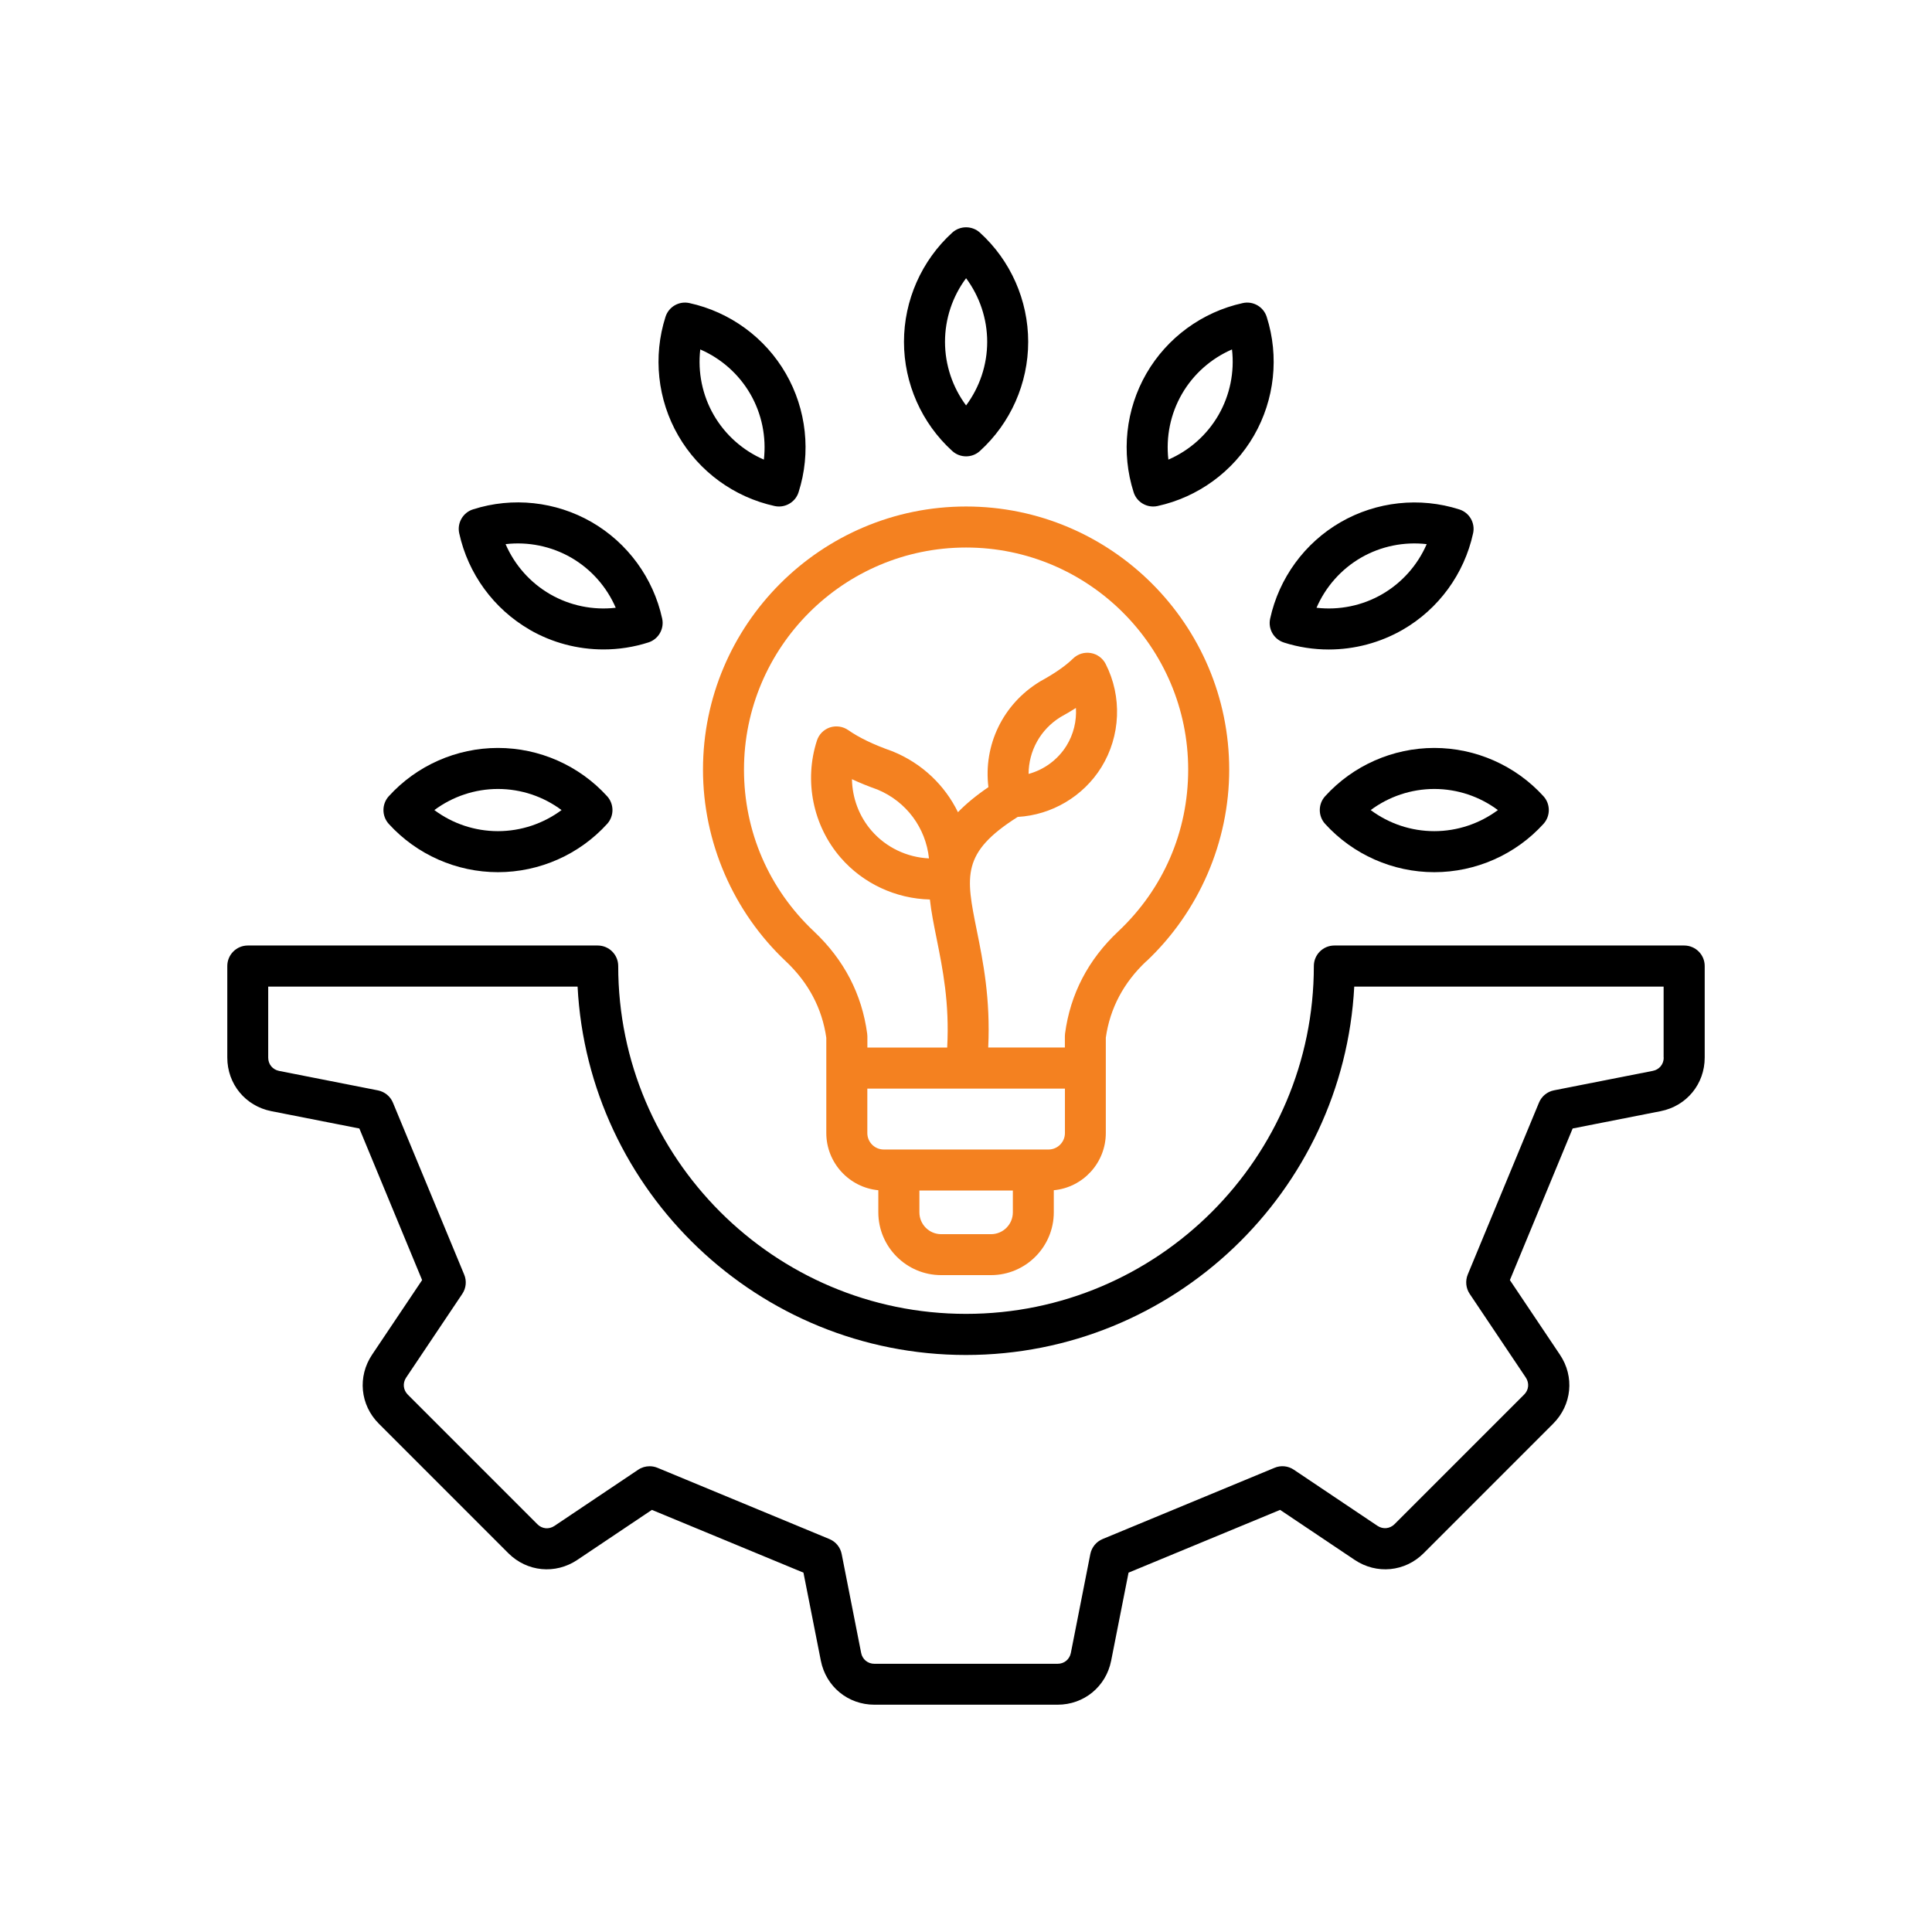
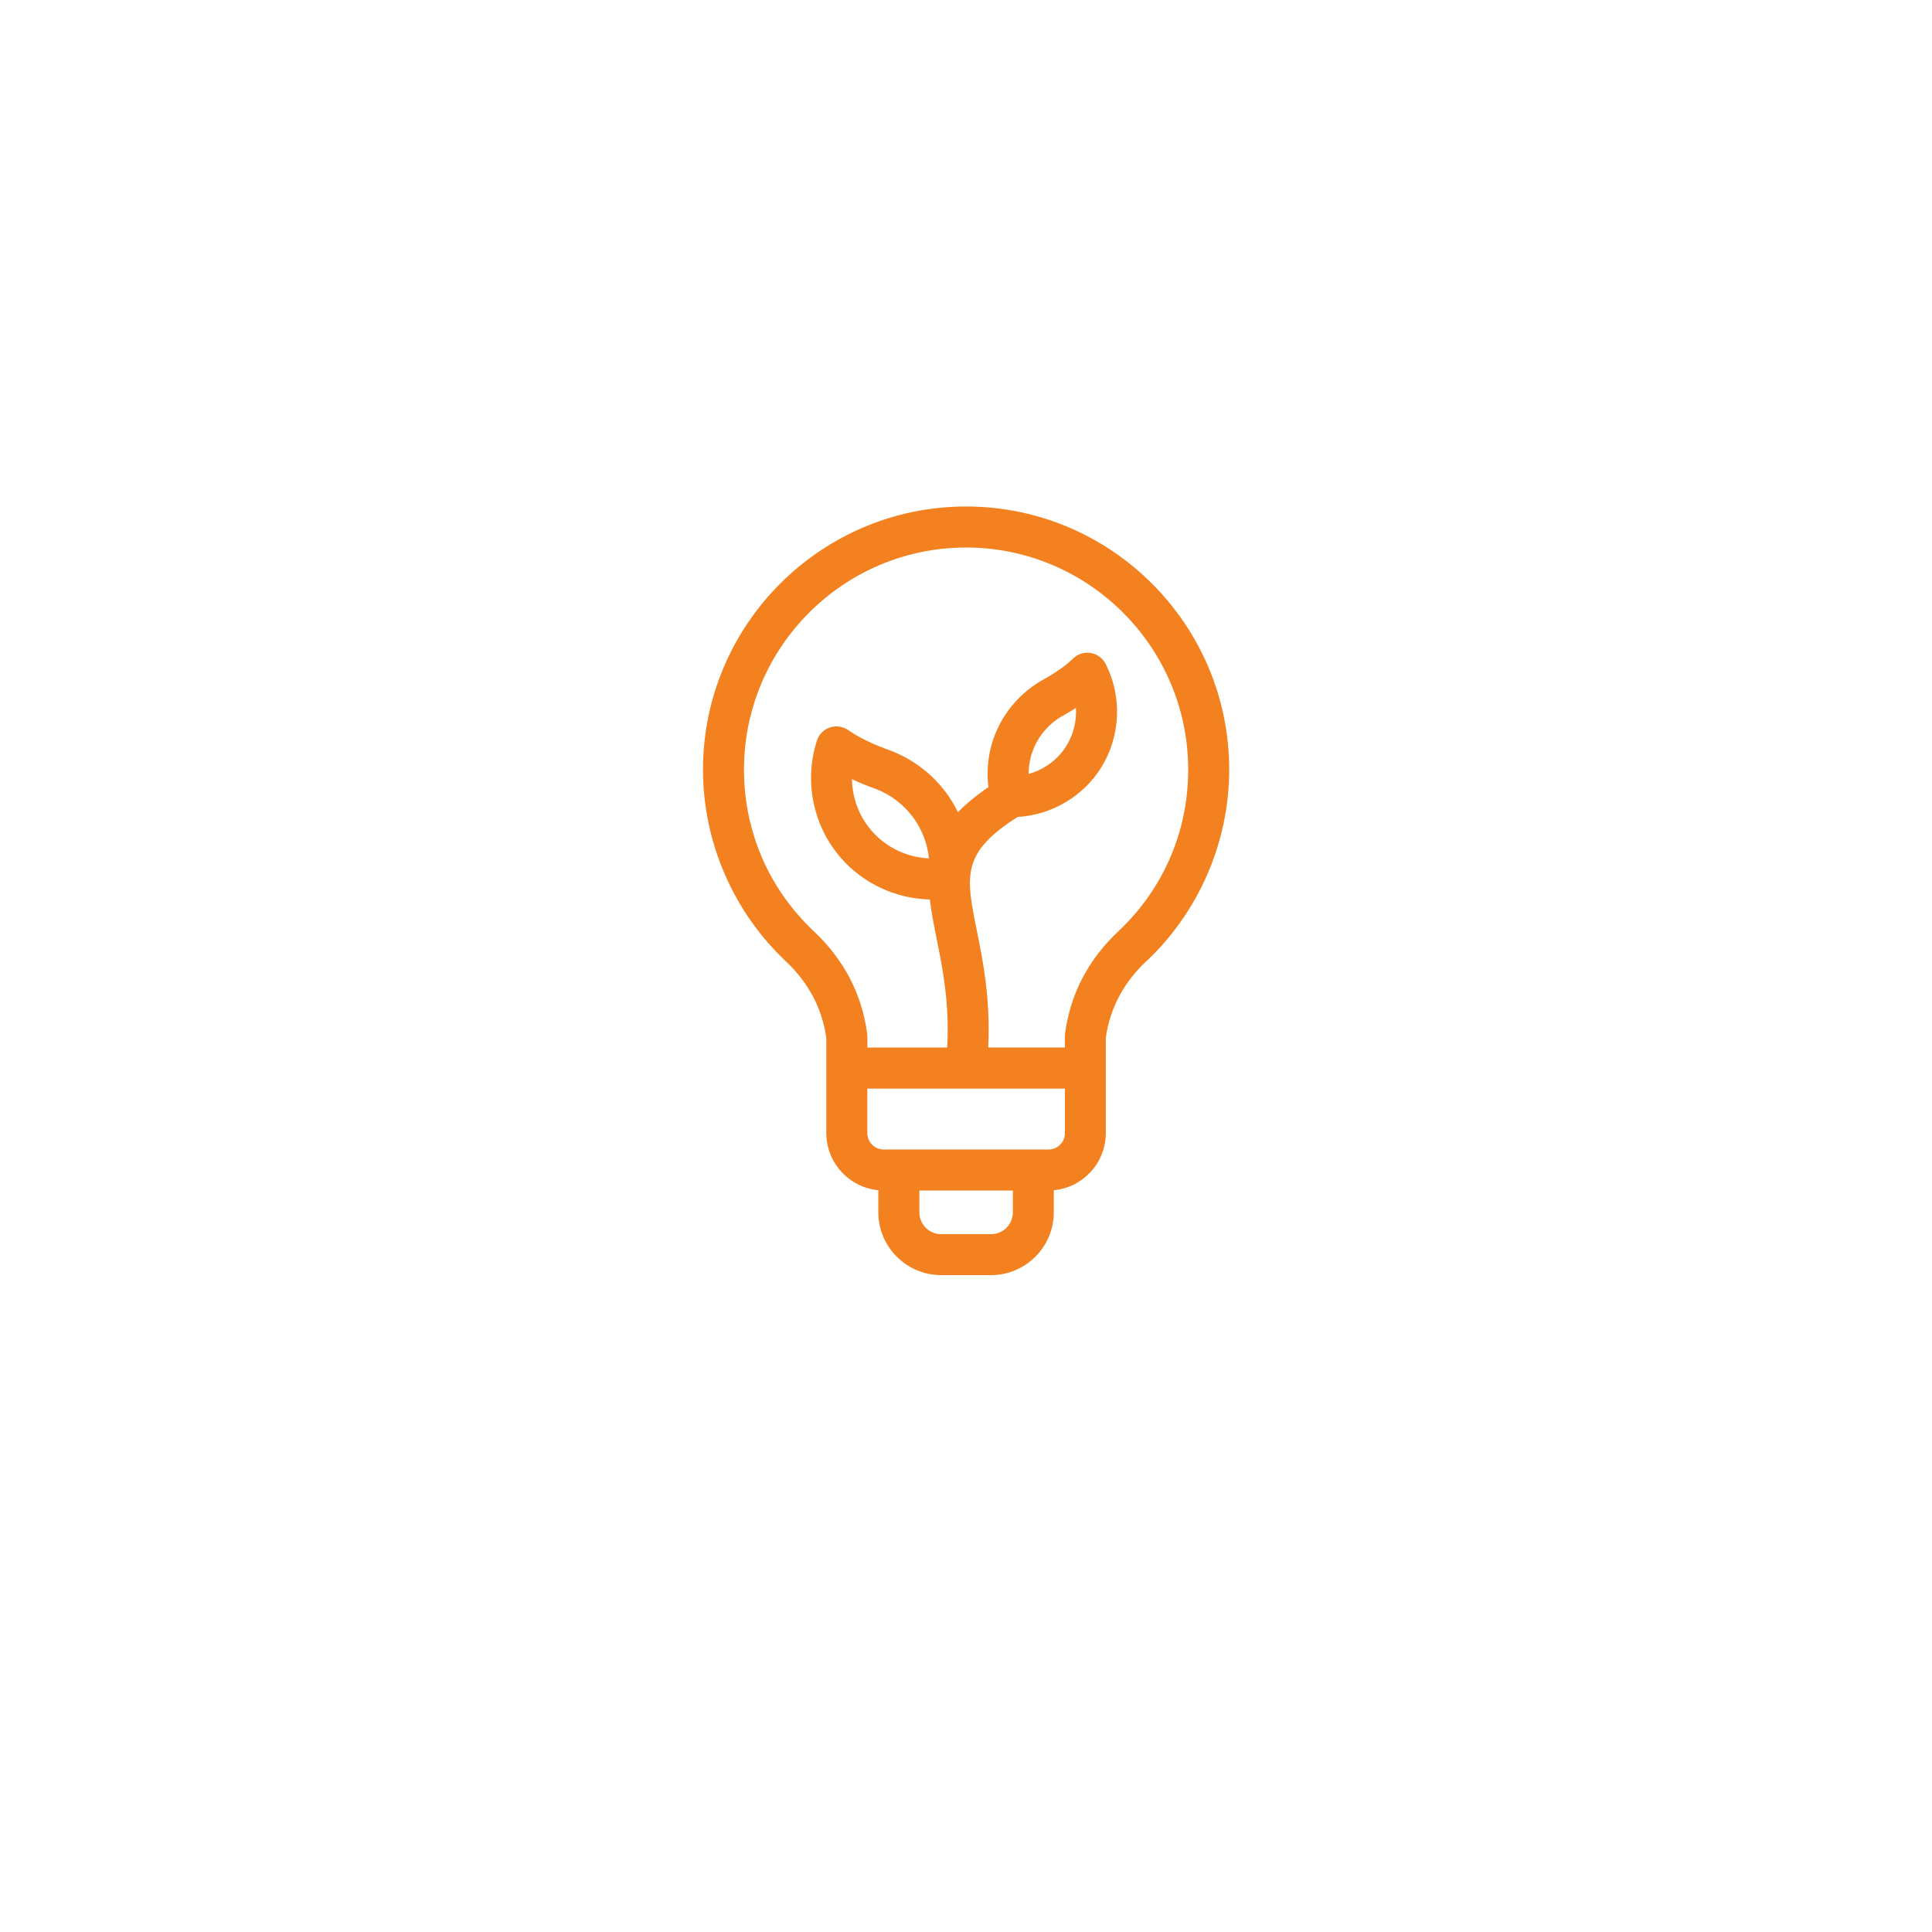
<svg xmlns="http://www.w3.org/2000/svg" width="68" height="68" viewBox="0 0 68 68" fill="none">
-   <path d="M59.28 33.279H46.965C46.566 33.279 46.243 33.602 46.243 34.001C46.243 40.753 40.752 46.244 34.001 46.244C27.252 46.244 21.759 40.753 21.759 34.001C21.759 33.602 21.436 33.279 21.037 33.279H8.722C8.323 33.279 8 33.602 8 34.001V37.223C8 38.154 8.637 38.928 9.549 39.109L12.648 39.719L14.857 45.055L13.097 47.679C12.579 48.451 12.675 49.45 13.333 50.108L17.891 54.667C18.549 55.325 19.548 55.421 20.32 54.903L22.944 53.143L28.279 55.352L28.891 58.451C29.072 59.363 29.846 60 30.777 60H37.223C38.154 60 38.928 59.363 39.109 58.451L39.721 55.352L45.056 53.143L47.68 54.903C48.452 55.421 49.452 55.325 50.109 54.667L54.667 50.108C55.325 49.45 55.424 48.451 54.903 47.679L53.143 45.055L55.352 39.719L58.451 39.109C59.363 38.928 60 38.154 60 37.223V34.001C60 33.602 59.677 33.279 59.278 33.279H59.28ZM58.558 37.223C58.558 37.457 58.403 37.647 58.173 37.691L54.695 38.376C54.459 38.422 54.259 38.585 54.167 38.809L51.66 44.859C51.569 45.084 51.594 45.339 51.727 45.538L53.702 48.483C53.833 48.678 53.81 48.921 53.643 49.086L49.085 53.644C48.92 53.809 48.677 53.834 48.482 53.704L45.537 51.728C45.336 51.593 45.081 51.568 44.859 51.662L38.809 54.169C38.585 54.261 38.424 54.46 38.376 54.696L37.691 58.175C37.645 58.407 37.457 58.56 37.223 58.56H30.777C30.543 58.56 30.353 58.404 30.309 58.175L29.624 54.696C29.578 54.46 29.416 54.261 29.191 54.169L23.142 51.662C23.052 51.625 22.958 51.607 22.864 51.607C22.722 51.607 22.582 51.648 22.461 51.73L19.516 53.706C19.321 53.837 19.078 53.814 18.913 53.647L14.355 49.088C14.19 48.923 14.165 48.68 14.296 48.485L16.271 45.54C16.406 45.339 16.431 45.084 16.338 44.862L13.831 38.812C13.739 38.587 13.54 38.426 13.303 38.378L9.825 37.693C9.593 37.647 9.44 37.459 9.44 37.225V34.725H20.329C20.705 41.938 26.694 47.691 33.997 47.691C41.3 47.691 47.286 41.938 47.665 34.725H58.554V37.225L58.558 37.223ZM46.639 28.026C46.39 28.301 46.39 28.722 46.639 28.997C47.623 30.079 49.023 30.698 50.483 30.698C51.942 30.698 53.345 30.079 54.326 28.997C54.575 28.722 54.575 28.301 54.326 28.026C53.343 26.944 51.942 26.325 50.483 26.325C49.023 26.325 47.62 26.944 46.639 28.026ZM50.483 29.254C49.671 29.254 48.888 28.991 48.244 28.512C48.885 28.035 49.671 27.769 50.483 27.769C51.294 27.769 52.078 28.033 52.721 28.512C52.08 28.988 51.294 29.254 50.483 29.254ZM45.189 22.615C45.705 22.78 46.236 22.86 46.768 22.86C47.671 22.86 48.571 22.624 49.369 22.166C50.634 21.437 51.537 20.199 51.848 18.771C51.929 18.407 51.718 18.042 51.363 17.93C49.972 17.485 48.448 17.651 47.185 18.379C45.92 19.108 45.017 20.346 44.705 21.774C44.625 22.138 44.836 22.503 45.191 22.615L45.189 22.615ZM47.904 19.628C48.606 19.223 49.419 19.06 50.215 19.152C49.896 19.887 49.348 20.509 48.647 20.914C47.946 21.32 47.132 21.483 46.337 21.391C46.656 20.655 47.203 20.034 47.904 19.628ZM40.587 17.827C40.637 17.827 40.69 17.823 40.74 17.811C42.168 17.499 43.406 16.596 44.135 15.331C44.863 14.066 45.028 12.544 44.584 11.153C44.471 10.798 44.107 10.587 43.743 10.667C42.315 10.979 41.08 11.882 40.349 13.147C39.62 14.412 39.455 15.934 39.9 17.325C39.996 17.63 40.28 17.827 40.587 17.827ZM41.6 13.867C42.005 13.165 42.627 12.618 43.362 12.299C43.454 13.094 43.291 13.906 42.886 14.609C42.48 15.311 41.859 15.858 41.123 16.177C41.032 15.382 41.194 14.57 41.6 13.867ZM33.517 15.874C33.655 16 33.829 16.062 34.003 16.062C34.177 16.062 34.352 16 34.489 15.874C35.571 14.891 36.189 13.491 36.189 12.031C36.189 10.571 35.571 9.168 34.489 8.187C34.214 7.938 33.792 7.938 33.517 8.187C32.436 9.171 31.817 10.571 31.817 12.031C31.817 13.491 32.436 14.893 33.517 15.874ZM34.003 9.792C34.48 10.434 34.746 11.22 34.746 12.031C34.746 12.842 34.482 13.626 34.003 14.27C33.526 13.628 33.261 12.842 33.261 12.031C33.261 11.22 33.524 10.436 34.003 9.792ZM27.266 17.811C27.319 17.823 27.369 17.827 27.419 17.827C27.727 17.827 28.011 17.628 28.107 17.325C28.552 15.934 28.387 14.41 27.658 13.147C26.929 11.882 25.692 10.979 24.264 10.667C23.899 10.587 23.535 10.798 23.423 11.153C22.978 12.544 23.143 14.069 23.872 15.331C24.601 16.596 25.838 17.499 27.266 17.811ZM24.647 12.299C25.382 12.618 26.003 13.165 26.409 13.867C26.814 14.568 26.977 15.382 26.886 16.177C26.15 15.858 25.529 15.311 25.123 14.609C24.718 13.908 24.555 13.095 24.647 12.299ZM18.64 22.163C19.438 22.624 20.336 22.858 21.241 22.858C21.773 22.858 22.305 22.777 22.82 22.612C23.175 22.5 23.386 22.133 23.306 21.771C22.994 20.343 22.091 19.108 20.826 18.377C19.561 17.648 18.04 17.483 16.649 17.928C16.294 18.04 16.083 18.407 16.163 18.769C16.475 20.197 17.378 21.432 18.643 22.163L18.64 22.163ZM20.105 19.628C20.806 20.034 21.354 20.655 21.672 21.391C20.877 21.483 20.066 21.32 19.362 20.914C18.661 20.509 18.113 19.887 17.795 19.152C18.59 19.06 19.401 19.223 20.105 19.628ZM17.526 30.698C18.986 30.698 20.389 30.079 21.37 28.998C21.619 28.723 21.619 28.301 21.37 28.026C20.387 26.944 18.986 26.325 17.526 26.325C16.067 26.325 14.664 26.944 13.683 28.026C13.434 28.301 13.434 28.723 13.683 28.998C14.666 30.079 16.067 30.698 17.526 30.698ZM17.526 27.769C18.338 27.769 19.122 28.033 19.765 28.512C19.124 28.988 18.338 29.254 17.526 29.254C16.715 29.254 15.931 28.991 15.288 28.512C15.929 28.035 16.715 27.769 17.526 27.769Z" fill="black" />
  <path d="M40.349 33.834C42.2 32.089 43.264 29.633 43.264 27.089C43.264 21.982 39.109 17.827 34.003 17.827C28.898 17.827 24.743 21.982 24.743 27.089C24.743 29.633 25.806 32.09 27.658 33.834C28.455 34.585 28.934 35.488 29.083 36.524V37.59V37.592V39.877C29.083 40.929 29.89 41.796 30.914 41.892V42.669C30.914 43.888 31.907 44.88 33.126 44.88H34.879C36.098 44.88 37.09 43.888 37.09 42.669V41.892C38.117 41.796 38.921 40.929 38.921 39.877V37.59V37.588V36.522C39.068 35.488 39.547 34.583 40.347 33.831L40.349 33.834ZM28.648 32.782C27.062 31.287 26.186 29.266 26.186 27.088C26.186 22.777 29.693 19.271 34.003 19.271C38.314 19.271 41.82 22.778 41.82 27.088C41.82 29.266 40.947 31.287 39.359 32.782C38.3 33.776 37.67 34.989 37.486 36.38C37.482 36.412 37.48 36.444 37.48 36.474V36.868H34.782C34.865 35.149 34.599 33.831 34.379 32.743C33.994 30.834 33.829 30.013 35.82 28.753C37.017 28.686 38.13 28.03 38.765 27.004C39.443 25.908 39.501 24.515 38.914 23.366C38.809 23.163 38.614 23.02 38.389 22.984C38.162 22.947 37.933 23.018 37.768 23.179C37.5 23.44 37.113 23.708 36.622 23.976C36.611 23.983 36.602 23.988 36.593 23.994C35.293 24.788 34.608 26.231 34.789 27.705C34.351 28.003 33.998 28.296 33.717 28.587C33.256 27.641 32.456 26.869 31.42 26.447C31.409 26.442 31.4 26.438 31.388 26.435C30.747 26.209 30.231 25.961 29.855 25.697C29.667 25.567 29.429 25.532 29.211 25.603C28.993 25.677 28.824 25.846 28.753 26.066C28.294 27.483 28.613 29.06 29.587 30.185C30.38 31.102 31.535 31.631 32.729 31.659C32.777 32.099 32.869 32.552 32.965 33.031C33.18 34.102 33.423 35.298 33.338 36.87H30.529V36.476C30.529 36.444 30.526 36.412 30.522 36.382C30.336 34.991 29.708 33.781 28.65 32.784L28.648 32.782ZM30.676 29.238C30.236 28.732 29.997 28.083 29.986 27.425C30.261 27.554 30.561 27.675 30.884 27.79C31.906 28.214 32.585 29.144 32.697 30.212C31.927 30.178 31.189 29.83 30.676 29.238ZM36.203 27.238C36.206 26.433 36.616 25.677 37.328 25.237C37.523 25.131 37.702 25.023 37.869 24.918C37.897 25.379 37.785 25.846 37.537 26.247C37.232 26.738 36.749 27.091 36.203 27.24L36.203 27.238ZM34.881 43.439H33.128C32.704 43.439 32.36 43.095 32.36 42.671V41.903H35.649V42.671C35.649 43.095 35.305 43.439 34.881 43.439ZM37.482 39.879C37.482 40.2 37.223 40.459 36.902 40.459H31.107C30.786 40.459 30.527 40.2 30.527 39.879V38.316H34.003H34.006H34.008H37.482L37.482 39.879Z" fill="#F48120" />
</svg>